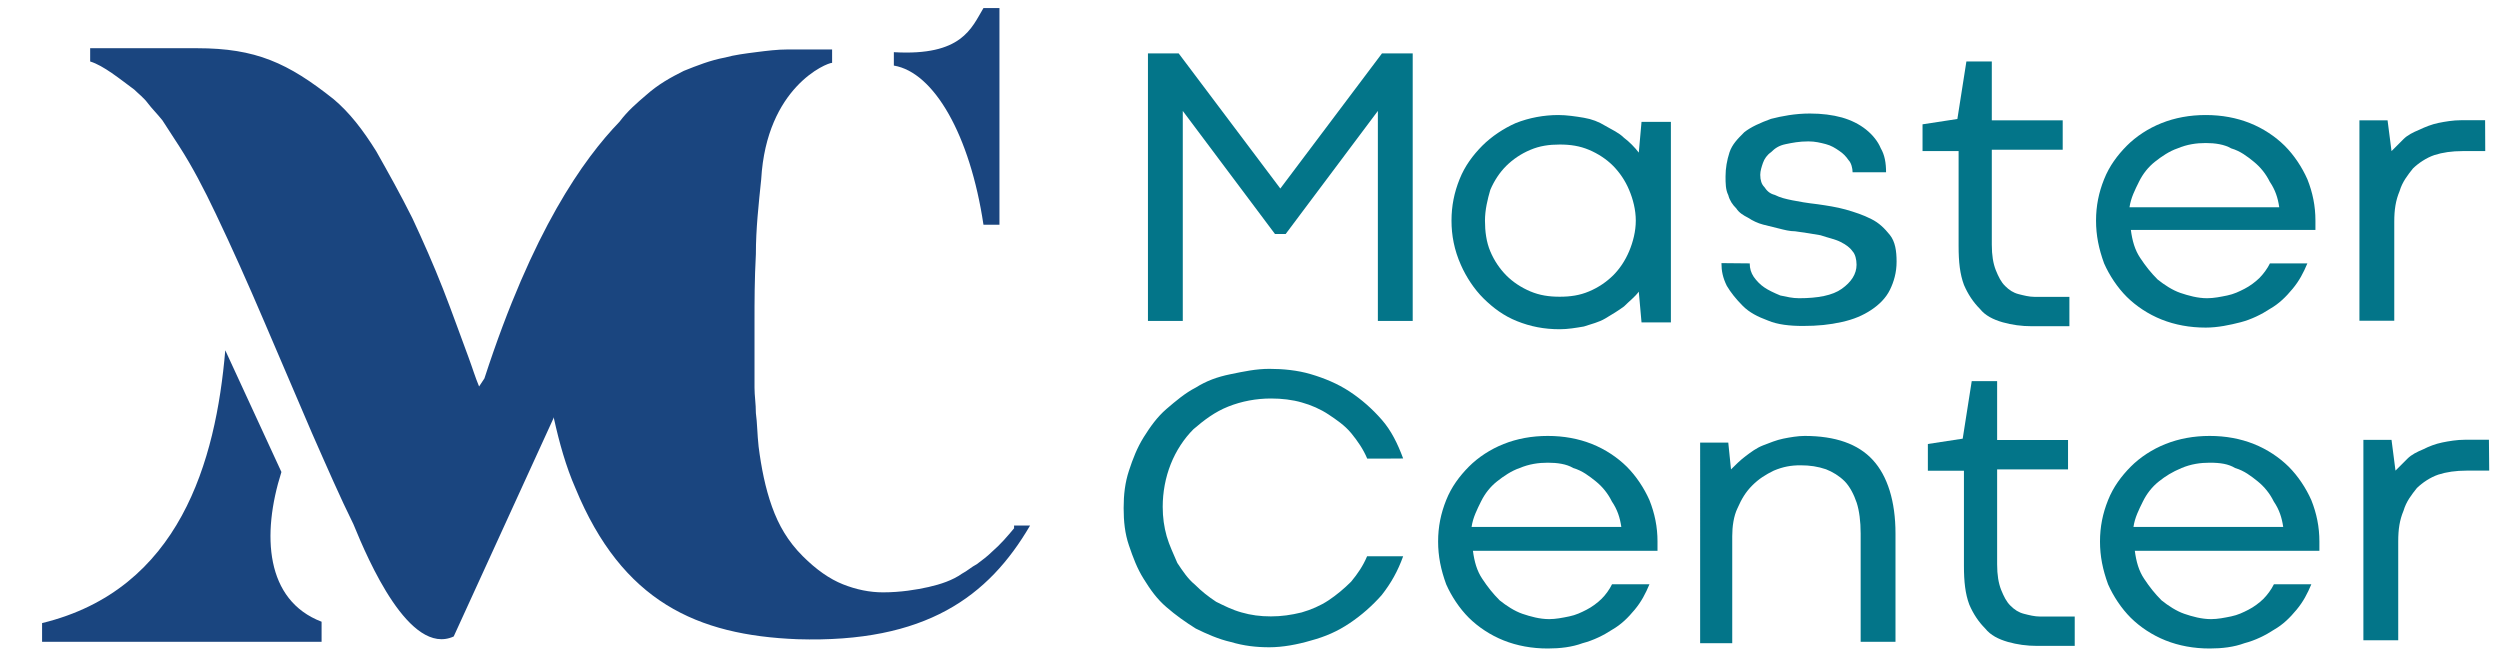
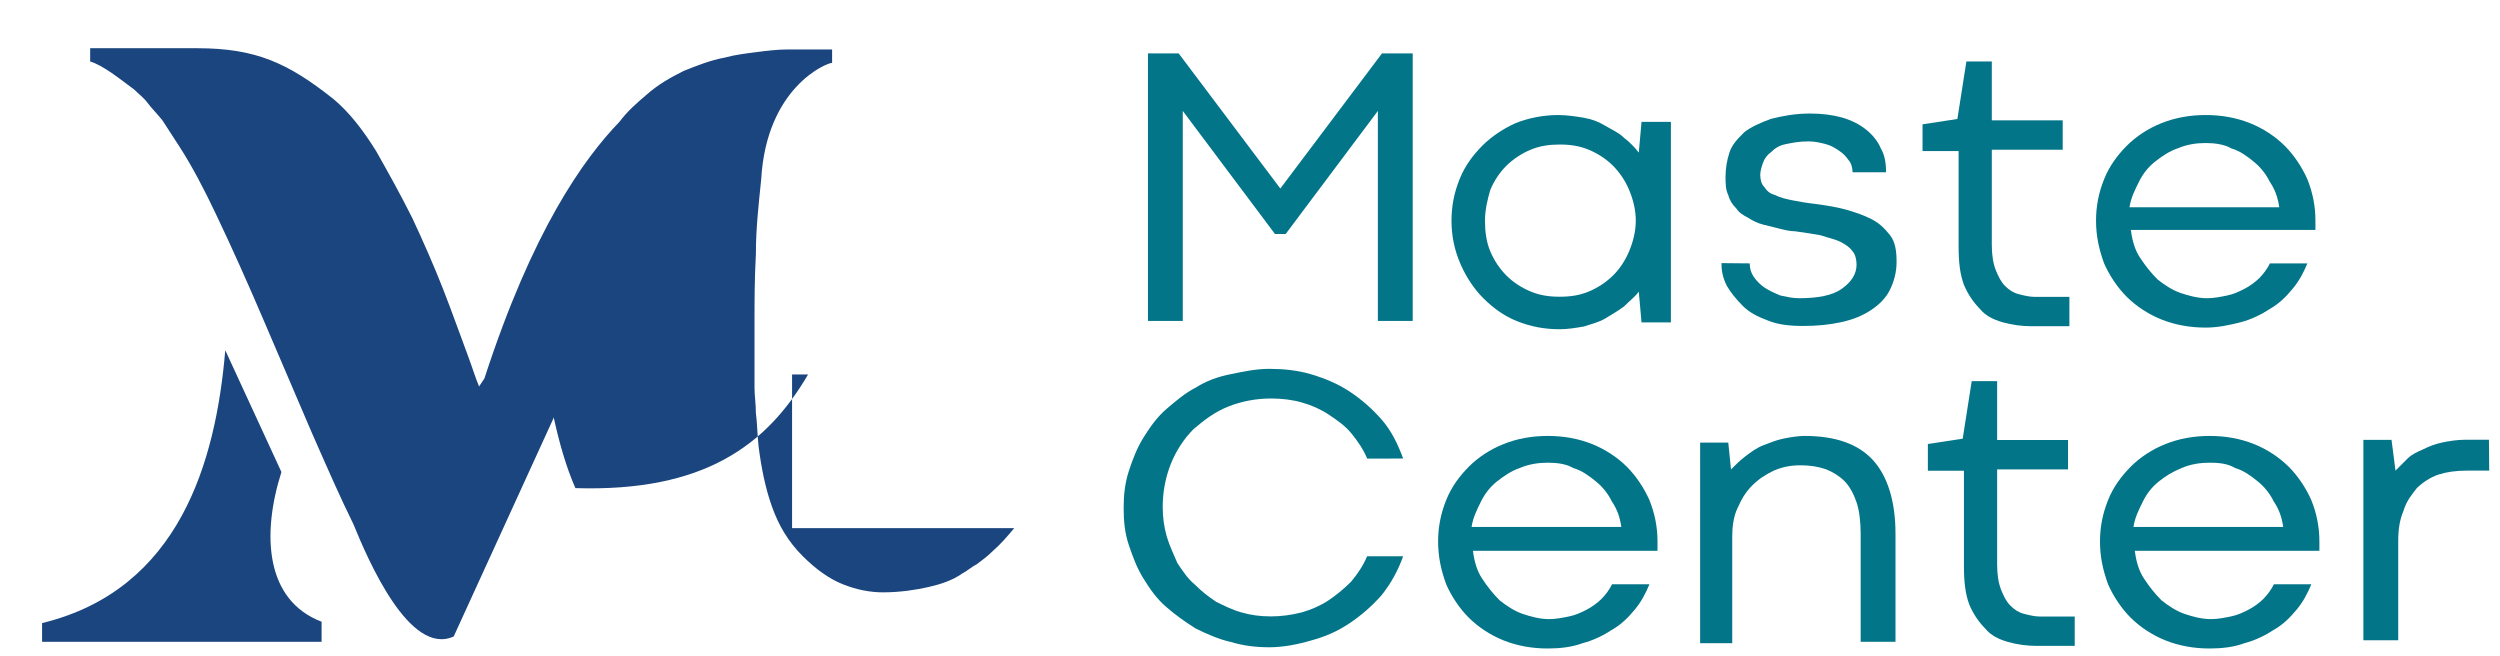
<svg xmlns="http://www.w3.org/2000/svg" version="1.1" id="Layer_1" x="0px" y="0px" viewBox="0 0 183 48" style="enable-background:new 0 0 183 48;" xml:space="preserve">
  <style type="text/css"> .st0{fill:#1A457F;} .st1{fill:#037589;} </style>
  <g id="full-rgb">
    <a>
      <path id="fullLogo_66_" class="st0" d="M23.54,46.98v-1.47c-4.11-1.57-4.4-6.36-2.94-10.96l-4.11-8.91 c-0.69,8.12-3.33,17.52-13.41,19.97v1.37H23.54z" />
    </a>
    <a>
-       <path id="fullLogo_65_" class="st0" d="M71.99,0.59c-0.88,1.47-1.57,3.52-6.56,3.23V4.8c2.94,0.49,5.58,5.09,6.56,11.65h1.17V0.59 H71.99z" />
-     </a>
+       </a>
    <a>
-       <path id="fullLogo_64_" class="st0" d="M74.24,38.66c-0.49,0.59-0.98,1.17-1.66,1.76c-0.29,0.29-0.69,0.59-1.08,0.88 c-0.39,0.2-0.69,0.49-1.08,0.69c-0.69,0.49-1.57,0.78-2.45,0.98s-2.06,0.39-3.33,0.39c-0.98,0-1.96-0.2-2.94-0.59 c-0.98-0.39-1.96-1.08-2.94-2.06c-1.08-1.08-1.76-2.25-2.25-3.62s-0.78-2.84-0.98-4.4c-0.1-0.88-0.1-1.76-0.2-2.45 c0-0.69-0.1-1.27-0.1-1.86c0-0.59,0-1.08,0-1.57c0-0.49,0-0.98,0-1.66v-1.66c0-1.37,0-3.03,0.1-4.89c0-1.86,0.2-3.62,0.39-5.48 c0.39-6.75,4.8-8.52,5.19-8.52V3.62l0,0c-0.1,0-2.35,0-3.23,0c-0.78,0-1.57,0.1-2.35,0.2c-0.78,0.1-1.57,0.2-2.25,0.39 c-1.08,0.2-2.06,0.59-3.03,0.98c-0.98,0.49-1.86,0.98-2.74,1.76c-0.69,0.59-1.37,1.17-1.96,1.96c-2.64,2.74-6.36,7.93-9.89,18.79 l-0.39,0.59c-0.29-0.69-0.49-1.37-0.78-2.15c-0.59-1.57-1.17-3.23-1.86-4.99c-0.69-1.76-1.47-3.52-2.25-5.19 c-0.88-1.76-1.76-3.33-2.64-4.89c-0.98-1.57-1.96-2.84-3.13-3.82c-3.33-2.64-5.68-3.72-9.98-3.72H6.6V4.5 C7.58,4.8,8.76,5.77,9.83,6.56c0.29,0.29,0.69,0.59,0.98,0.98c0.29,0.39,0.69,0.78,1.08,1.27l1.27,1.96 c0.88,1.37,1.76,3.03,2.64,4.89c1.17,2.45,2.35,5.09,3.52,7.83c1.17,2.74,2.35,5.48,3.52,8.22c1.08,2.45,2.06,4.7,3.03,6.66 c1.08,2.64,4.11,9.69,7.34,8.22l7.34-16.05v0.1c0.39,1.76,0.88,3.52,1.57,5.09c3.43,8.32,8.91,10.77,16.25,11.06 c9.4,0.29,14-3.13,17.03-8.32h-1.17V38.66z" />
+       <path id="fullLogo_64_" class="st0" d="M74.24,38.66c-0.49,0.59-0.98,1.17-1.66,1.76c-0.29,0.29-0.69,0.59-1.08,0.88 c-0.39,0.2-0.69,0.49-1.08,0.69c-0.69,0.49-1.57,0.78-2.45,0.98s-2.06,0.39-3.33,0.39c-0.98,0-1.96-0.2-2.94-0.59 c-0.98-0.39-1.96-1.08-2.94-2.06c-1.08-1.08-1.76-2.25-2.25-3.62s-0.78-2.84-0.98-4.4c-0.1-0.88-0.1-1.76-0.2-2.45 c0-0.69-0.1-1.27-0.1-1.86c0-0.59,0-1.08,0-1.57c0-0.49,0-0.98,0-1.66v-1.66c0-1.37,0-3.03,0.1-4.89c0-1.86,0.2-3.62,0.39-5.48 c0.39-6.75,4.8-8.52,5.19-8.52V3.62l0,0c-0.1,0-2.35,0-3.23,0c-0.78,0-1.57,0.1-2.35,0.2c-0.78,0.1-1.57,0.2-2.25,0.39 c-1.08,0.2-2.06,0.59-3.03,0.98c-0.98,0.49-1.86,0.98-2.74,1.76c-0.69,0.59-1.37,1.17-1.96,1.96c-2.64,2.74-6.36,7.93-9.89,18.79 l-0.39,0.59c-0.29-0.69-0.49-1.37-0.78-2.15c-0.59-1.57-1.17-3.23-1.86-4.99c-0.69-1.76-1.47-3.52-2.25-5.19 c-0.88-1.76-1.76-3.33-2.64-4.89c-0.98-1.57-1.96-2.84-3.13-3.82c-3.33-2.64-5.68-3.72-9.98-3.72H6.6V4.5 C7.58,4.8,8.76,5.77,9.83,6.56c0.29,0.29,0.69,0.59,0.98,0.98c0.29,0.39,0.69,0.78,1.08,1.27l1.27,1.96 c0.88,1.37,1.76,3.03,2.64,4.89c1.17,2.45,2.35,5.09,3.52,7.83c1.17,2.74,2.35,5.48,3.52,8.22c1.08,2.45,2.06,4.7,3.03,6.66 c1.08,2.64,4.11,9.69,7.34,8.22l7.34-16.05v0.1c0.39,1.76,0.88,3.52,1.57,5.09c9.4,0.29,14-3.13,17.03-8.32h-1.17V38.66z" />
    </a>
  </g>
  <g id="gray-rgb">
    <g id="type_1_">
      <path id="type__x3C_CompoundPathItem_x3E__23_" class="st1" d="M93.33,17.13l-6.75-9.01v15.37h-2.55V3.91h2.25l7.44,9.89 l7.44-9.89h2.25v19.58h-2.55V8.12l-6.75,9.01H93.33z" />
      <path id="type__x3C_CompoundPathItem_x3E__22_" class="st1" d="M106.25,16.15c0-1.08,0.2-2.06,0.59-3.03 c0.39-0.98,0.98-1.76,1.66-2.45c0.69-0.69,1.57-1.27,2.45-1.66c0.98-0.39,2.06-0.59,3.13-0.59c0.59,0,1.27,0.1,1.86,0.2 c0.59,0.1,1.08,0.29,1.57,0.59c0.49,0.29,0.98,0.49,1.37,0.88c0.39,0.29,0.78,0.69,1.08,1.08l0.2-2.25h2.15v14.68h-2.15l-0.2-2.25 c-0.29,0.39-0.69,0.69-1.08,1.08c-0.39,0.29-0.88,0.59-1.37,0.88c-0.49,0.29-0.98,0.39-1.57,0.59c-0.59,0.1-1.17,0.2-1.76,0.2 c-1.17,0-2.15-0.2-3.13-0.59c-0.98-0.39-1.76-0.98-2.45-1.66s-1.27-1.57-1.66-2.45C106.45,18.3,106.25,17.23,106.25,16.15z M108.7,16.15c0,0.78,0.1,1.57,0.39,2.25c0.29,0.69,0.69,1.27,1.17,1.76c0.49,0.49,1.08,0.88,1.76,1.17 c0.69,0.29,1.37,0.39,2.15,0.39s1.47-0.1,2.15-0.39c0.69-0.29,1.27-0.69,1.76-1.17c0.49-0.49,0.88-1.08,1.17-1.76 c0.29-0.69,0.49-1.47,0.49-2.25c0-0.78-0.2-1.57-0.49-2.25c-0.29-0.69-0.69-1.27-1.17-1.76c-0.49-0.49-1.08-0.88-1.76-1.17 c-0.69-0.29-1.37-0.39-2.15-0.39s-1.47,0.1-2.15,0.39c-0.69,0.29-1.27,0.69-1.76,1.17c-0.49,0.49-0.88,1.08-1.17,1.76 C108.89,14.58,108.7,15.37,108.7,16.15z" />
      <path id="type__x3C_CompoundPathItem_x3E__21_" class="st1" d="M128.08,19.28c0,0.39,0.1,0.69,0.29,0.98 c0.2,0.29,0.49,0.59,0.78,0.78c0.29,0.2,0.69,0.39,1.17,0.59c0.49,0.1,0.88,0.2,1.37,0.2c1.37,0,2.45-0.2,3.13-0.69 c0.69-0.49,1.08-1.08,1.08-1.76c0-0.39-0.1-0.78-0.29-0.98c-0.2-0.29-0.49-0.49-0.88-0.69c-0.39-0.2-0.88-0.29-1.47-0.49 c-0.59-0.1-1.17-0.2-1.86-0.29c-0.39,0-0.78-0.1-1.17-0.2c-0.39-0.1-0.78-0.2-1.17-0.29c-0.39-0.1-0.78-0.29-1.08-0.49 c-0.39-0.2-0.69-0.39-0.88-0.69c-0.29-0.29-0.49-0.59-0.59-0.98c-0.2-0.39-0.2-0.88-0.2-1.37c0-0.59,0.1-1.17,0.29-1.76 c0.2-0.59,0.59-0.98,1.08-1.47c0.49-0.39,1.17-0.69,1.96-0.98c0.78-0.2,1.76-0.39,2.84-0.39c0.88,0,1.66,0.1,2.35,0.29 c0.69,0.2,1.27,0.49,1.76,0.88s0.88,0.88,1.08,1.37c0.29,0.49,0.39,1.08,0.39,1.76h-2.45c0-0.29-0.1-0.69-0.29-0.88 c-0.2-0.29-0.39-0.49-0.69-0.69c-0.29-0.2-0.59-0.39-0.98-0.49c-0.39-0.1-0.78-0.2-1.27-0.2c-0.69,0-1.17,0.1-1.66,0.2 c-0.49,0.1-0.78,0.29-1.08,0.59c-0.29,0.2-0.49,0.49-0.59,0.78s-0.2,0.59-0.2,0.88c0,0.39,0.1,0.69,0.29,0.88 c0.2,0.29,0.39,0.49,0.78,0.59c0.39,0.2,0.78,0.29,1.27,0.39c0.49,0.1,1.08,0.2,1.86,0.29c0.69,0.1,1.37,0.2,2.06,0.39 c0.69,0.2,1.27,0.39,1.86,0.69c0.59,0.29,0.98,0.69,1.37,1.17c0.39,0.49,0.49,1.17,0.49,1.96s-0.2,1.47-0.49,2.06 c-0.29,0.59-0.78,1.08-1.37,1.47c-0.59,0.39-1.27,0.69-2.15,0.88c-0.88,0.2-1.76,0.29-2.84,0.29c-0.98,0-1.86-0.1-2.55-0.39 c-0.78-0.29-1.37-0.59-1.86-1.08c-0.49-0.49-0.88-0.98-1.17-1.47c-0.29-0.59-0.39-1.08-0.39-1.66L128.08,19.28z" />
      <path id="type__x3C_CompoundPathItem_x3E__20_" class="st1" d="M143.94,4.5h1.86v4.31h5.19v2.15h-5.19v6.95 c0,0.78,0.1,1.37,0.29,1.86c0.2,0.49,0.39,0.88,0.69,1.17c0.29,0.29,0.59,0.49,0.98,0.59c0.39,0.1,0.78,0.2,1.17,0.2h2.55v2.15 h-2.74c-0.78,0-1.47-0.1-2.15-0.29c-0.69-0.2-1.27-0.49-1.66-0.98c-0.49-0.49-0.88-1.08-1.17-1.76c-0.29-0.78-0.39-1.66-0.39-2.84 v-6.95h-2.64V9.1l2.55-0.39L143.94,4.5z" />
      <path id="type__x3C_CompoundPathItem_x3E__19_" class="st1" d="M153.43,16.15c0-1.08,0.2-2.06,0.59-3.03 c0.39-0.98,0.98-1.76,1.66-2.45c0.69-0.69,1.57-1.27,2.55-1.66s2.06-0.59,3.23-0.59c1.17,0,2.25,0.2,3.23,0.59 s1.86,0.98,2.55,1.66c0.69,0.69,1.27,1.57,1.66,2.45c0.39,0.98,0.59,1.96,0.59,3.03v0.29l0,0v0.39h-13.51 c0.1,0.78,0.29,1.47,0.69,2.06c0.39,0.59,0.78,1.08,1.27,1.57c0.49,0.39,1.08,0.78,1.66,0.98c0.59,0.2,1.27,0.39,1.96,0.39 c0.49,0,0.98-0.1,1.47-0.2s0.88-0.29,1.27-0.49c0.39-0.2,0.78-0.49,1.08-0.78c0.29-0.29,0.59-0.69,0.78-1.08h2.74 c-0.29,0.69-0.59,1.27-1.08,1.86c-0.49,0.59-0.98,1.08-1.66,1.47c-0.59,0.39-1.37,0.78-2.15,0.98c-0.78,0.2-1.66,0.39-2.55,0.39 c-1.17,0-2.25-0.2-3.23-0.59c-0.98-0.39-1.86-0.98-2.55-1.66c-0.69-0.69-1.27-1.57-1.66-2.45 C153.63,18.21,153.43,17.23,153.43,16.15z M161.46,10.47c-0.69,0-1.37,0.1-2.06,0.39c-0.59,0.2-1.17,0.59-1.66,0.98 s-0.88,0.88-1.17,1.47c-0.29,0.59-0.59,1.17-0.69,1.86h10.96c-0.1-0.69-0.29-1.27-0.69-1.86c-0.29-0.59-0.69-1.08-1.17-1.47 s-0.98-0.78-1.66-0.98C162.83,10.57,162.14,10.47,161.46,10.47z" />
-       <path id="type__x3C_CompoundPathItem_x3E__18_" class="st1" d="M181.92,11.06h-1.66c-0.78,0-1.47,0.1-2.06,0.29 c-0.59,0.2-1.17,0.59-1.57,0.98c-0.39,0.49-0.78,0.98-0.98,1.66c-0.29,0.69-0.39,1.37-0.39,2.25v7.24h-2.55V8.81h2.06l0.29,2.25 c0.29-0.29,0.59-0.59,0.88-0.88c0.29-0.29,0.69-0.49,1.17-0.69C177.51,9.3,178,9.1,178.49,9c0.49-0.1,1.08-0.2,1.66-0.2h1.76 L181.92,11.06L181.92,11.06z" />
      <path id="type__x3C_CompoundPathItem_x3E__17_" class="st1" d="M100.08,33.57c-0.29-0.69-0.69-1.27-1.17-1.86 c-0.49-0.59-1.08-0.98-1.66-1.37c-0.59-0.39-1.27-0.69-1.96-0.88c-0.69-0.2-1.47-0.29-2.25-0.29c-1.08,0-2.15,0.2-3.13,0.59 c-0.98,0.39-1.76,0.98-2.55,1.66c-0.69,0.69-1.27,1.57-1.66,2.55c-0.39,0.98-0.59,2.06-0.59,3.13c0,0.78,0.1,1.47,0.29,2.15 c0.2,0.69,0.49,1.27,0.78,1.96c0.39,0.59,0.78,1.17,1.27,1.57c0.49,0.49,0.98,0.88,1.57,1.27c0.59,0.29,1.17,0.59,1.86,0.78 c0.69,0.2,1.37,0.29,2.15,0.29s1.47-0.1,2.25-0.29c0.69-0.2,1.37-0.49,1.96-0.88c0.59-0.39,1.17-0.88,1.66-1.37 c0.49-0.59,0.88-1.17,1.17-1.86h2.64c-0.39,1.08-0.88,1.96-1.57,2.84c-0.69,0.78-1.47,1.47-2.35,2.06 c-0.88,0.59-1.76,0.98-2.84,1.27c-0.98,0.29-2.06,0.49-3.03,0.49s-1.86-0.1-2.84-0.39c-0.88-0.2-1.76-0.59-2.55-0.98 c-0.78-0.49-1.47-0.98-2.15-1.57c-0.69-0.59-1.17-1.27-1.66-2.06c-0.49-0.78-0.78-1.57-1.08-2.45s-0.39-1.76-0.39-2.74 c0-0.98,0.1-1.86,0.39-2.74c0.29-0.88,0.59-1.66,1.08-2.45c0.49-0.78,0.98-1.47,1.66-2.06c0.69-0.59,1.37-1.17,2.15-1.57 c0.78-0.49,1.57-0.78,2.55-0.98c0.98-0.2,1.86-0.39,2.84-0.39s2.06,0.1,3.03,0.39c0.98,0.29,1.96,0.69,2.84,1.27 s1.66,1.27,2.35,2.06c0.69,0.78,1.17,1.76,1.57,2.84C102.73,33.57,100.08,33.57,100.08,33.57z" />
      <path id="type__x3C_CompoundPathItem_x3E__16_" class="st1" d="M105.27,39.64c0-1.08,0.2-2.06,0.59-3.03 c0.39-0.98,0.98-1.76,1.66-2.45c0.69-0.69,1.57-1.27,2.55-1.66c0.98-0.39,2.06-0.59,3.23-0.59s2.25,0.2,3.23,0.59 c0.98,0.39,1.86,0.98,2.55,1.66c0.69,0.69,1.27,1.57,1.66,2.45c0.39,0.98,0.59,1.96,0.59,3.03v0.29l0,0v0.39h-13.51 c0.1,0.78,0.29,1.47,0.69,2.06c0.39,0.59,0.78,1.08,1.27,1.57c0.49,0.39,1.08,0.78,1.66,0.98c0.59,0.2,1.27,0.39,1.96,0.39 c0.49,0,0.98-0.1,1.47-0.2c0.49-0.1,0.88-0.29,1.27-0.49c0.39-0.2,0.78-0.49,1.08-0.78s0.59-0.69,0.78-1.08h2.74 c-0.29,0.69-0.59,1.27-1.08,1.86c-0.49,0.59-0.98,1.08-1.66,1.47c-0.59,0.39-1.37,0.78-2.15,0.98c-0.78,0.29-1.66,0.39-2.55,0.39 c-1.17,0-2.25-0.2-3.23-0.59c-0.98-0.39-1.86-0.98-2.55-1.66c-0.69-0.69-1.27-1.57-1.66-2.45 C105.47,41.7,105.27,40.72,105.27,39.64z M113.3,33.87c-0.69,0-1.37,0.1-2.06,0.39c-0.59,0.2-1.17,0.59-1.66,0.98 c-0.49,0.39-0.88,0.88-1.17,1.47c-0.29,0.59-0.59,1.17-0.69,1.86h10.96c-0.1-0.69-0.29-1.27-0.69-1.86 c-0.29-0.59-0.69-1.08-1.17-1.47c-0.49-0.39-0.98-0.78-1.66-0.98C114.67,33.96,113.98,33.87,113.3,33.87z" />
      <path id="type__x3C_CompoundPathItem_x3E__15_" class="st1" d="M138.75,46.98h-2.55v-7.93c0-0.88-0.1-1.66-0.29-2.25 c-0.2-0.59-0.49-1.17-0.88-1.57c-0.39-0.39-0.88-0.69-1.37-0.88c-0.59-0.2-1.17-0.29-1.86-0.29c-0.69,0-1.27,0.1-1.96,0.39 c-0.59,0.29-1.08,0.59-1.57,1.08s-0.78,0.98-1.08,1.66c-0.29,0.59-0.39,1.37-0.39,2.06v7.83h-2.35V32.4h2.06l0.2,1.96 c0.29-0.29,0.69-0.69,1.08-0.98c0.39-0.29,0.78-0.59,1.27-0.78s0.98-0.39,1.47-0.49s1.08-0.2,1.57-0.2c2.25,0,3.92,0.59,4.99,1.76 c1.08,1.17,1.66,3.03,1.66,5.38L138.75,46.98L138.75,46.98z" />
      <path id="type__x3C_CompoundPathItem_x3E__14_" class="st1" d="M144.33,27.9h1.86v4.31h5.19v2.15h-5.19v6.95 c0,0.78,0.1,1.37,0.29,1.86c0.2,0.49,0.39,0.88,0.69,1.17c0.29,0.29,0.59,0.49,0.98,0.59c0.39,0.1,0.78,0.2,1.17,0.2h2.55v2.15 h-2.74c-0.78,0-1.47-0.1-2.15-0.29c-0.69-0.2-1.27-0.49-1.66-0.98c-0.49-0.49-0.88-1.08-1.17-1.76c-0.29-0.78-0.39-1.66-0.39-2.84 v-6.95h-2.64V32.5l2.55-0.39L144.33,27.9z" />
      <path id="type__x3C_CompoundPathItem_x3E__13_" class="st1" d="M153.72,39.64c0-1.08,0.2-2.06,0.59-3.03 c0.39-0.98,0.98-1.76,1.66-2.45c0.69-0.69,1.57-1.27,2.55-1.66c0.98-0.39,2.06-0.59,3.23-0.59c1.17,0,2.25,0.2,3.23,0.59 c0.98,0.39,1.86,0.98,2.55,1.66c0.69,0.69,1.27,1.57,1.66,2.45c0.39,0.98,0.59,1.96,0.59,3.03v0.29l0,0v0.39h-13.51 c0.1,0.78,0.29,1.47,0.69,2.06c0.39,0.59,0.78,1.08,1.27,1.57c0.49,0.39,1.08,0.78,1.66,0.98s1.27,0.39,1.96,0.39 c0.49,0,0.98-0.1,1.47-0.2c0.49-0.1,0.88-0.29,1.27-0.49c0.39-0.2,0.78-0.49,1.08-0.78c0.29-0.29,0.59-0.69,0.78-1.08h2.74 c-0.29,0.69-0.59,1.27-1.08,1.86s-0.98,1.08-1.66,1.47c-0.59,0.39-1.37,0.78-2.15,0.98c-0.78,0.29-1.66,0.39-2.55,0.39 c-1.17,0-2.25-0.2-3.23-0.59c-0.98-0.39-1.86-0.98-2.55-1.66c-0.69-0.69-1.27-1.57-1.66-2.45 C153.92,41.7,153.72,40.72,153.72,39.64z M161.75,33.87c-0.69,0-1.37,0.1-2.06,0.39s-1.17,0.59-1.66,0.98 c-0.49,0.39-0.88,0.88-1.17,1.47c-0.29,0.59-0.59,1.17-0.69,1.86h10.96c-0.1-0.69-0.29-1.27-0.69-1.86 c-0.29-0.59-0.69-1.08-1.17-1.47c-0.49-0.39-0.98-0.78-1.66-0.98C163.12,33.96,162.53,33.87,161.75,33.87z" />
      <path id="type__x3C_CompoundPathItem_x3E__12_" class="st1" d="M182.21,34.45h-1.66c-0.78,0-1.47,0.1-2.06,0.29 c-0.59,0.2-1.17,0.59-1.57,0.98c-0.39,0.49-0.78,0.98-0.98,1.66c-0.29,0.69-0.39,1.37-0.39,2.25v7.24h-2.55V32.2h2.06l0.29,2.25 c0.29-0.29,0.59-0.59,0.88-0.88c0.29-0.29,0.69-0.49,1.17-0.69c0.39-0.2,0.88-0.39,1.37-0.49c0.49-0.1,1.08-0.2,1.66-0.2h1.76 L182.21,34.45L182.21,34.45z" />
    </g>
  </g>
</svg>